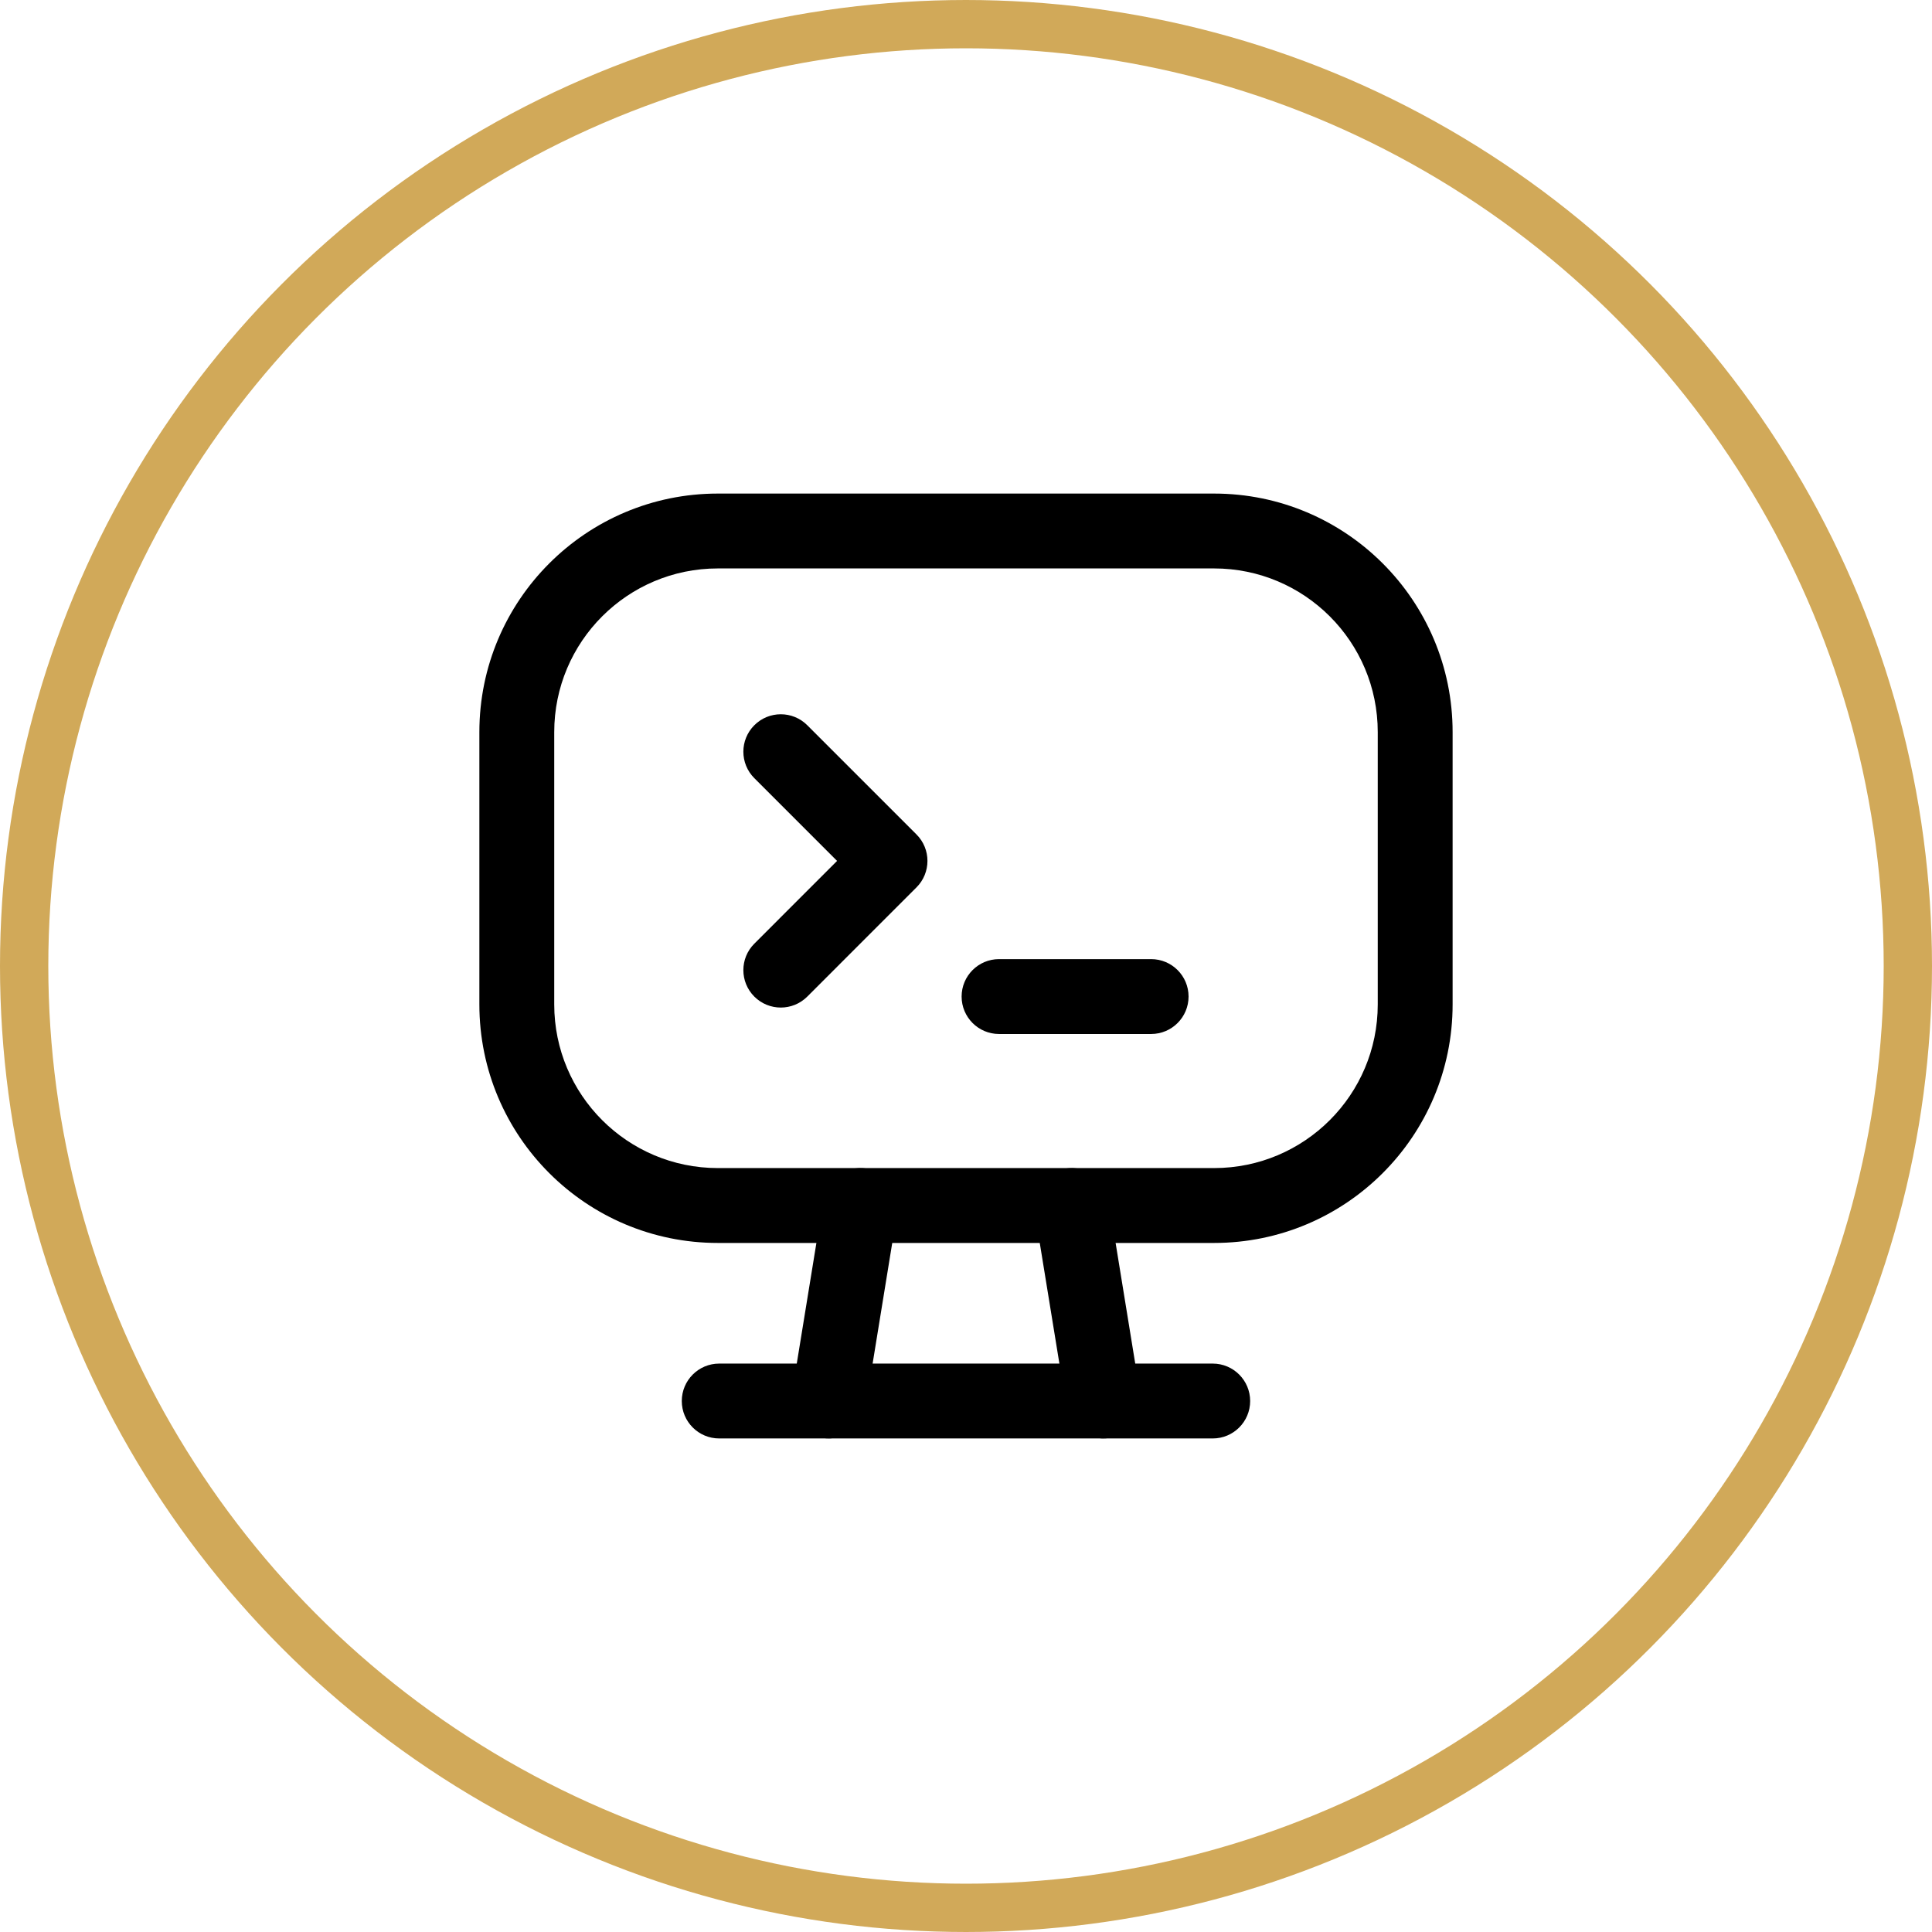
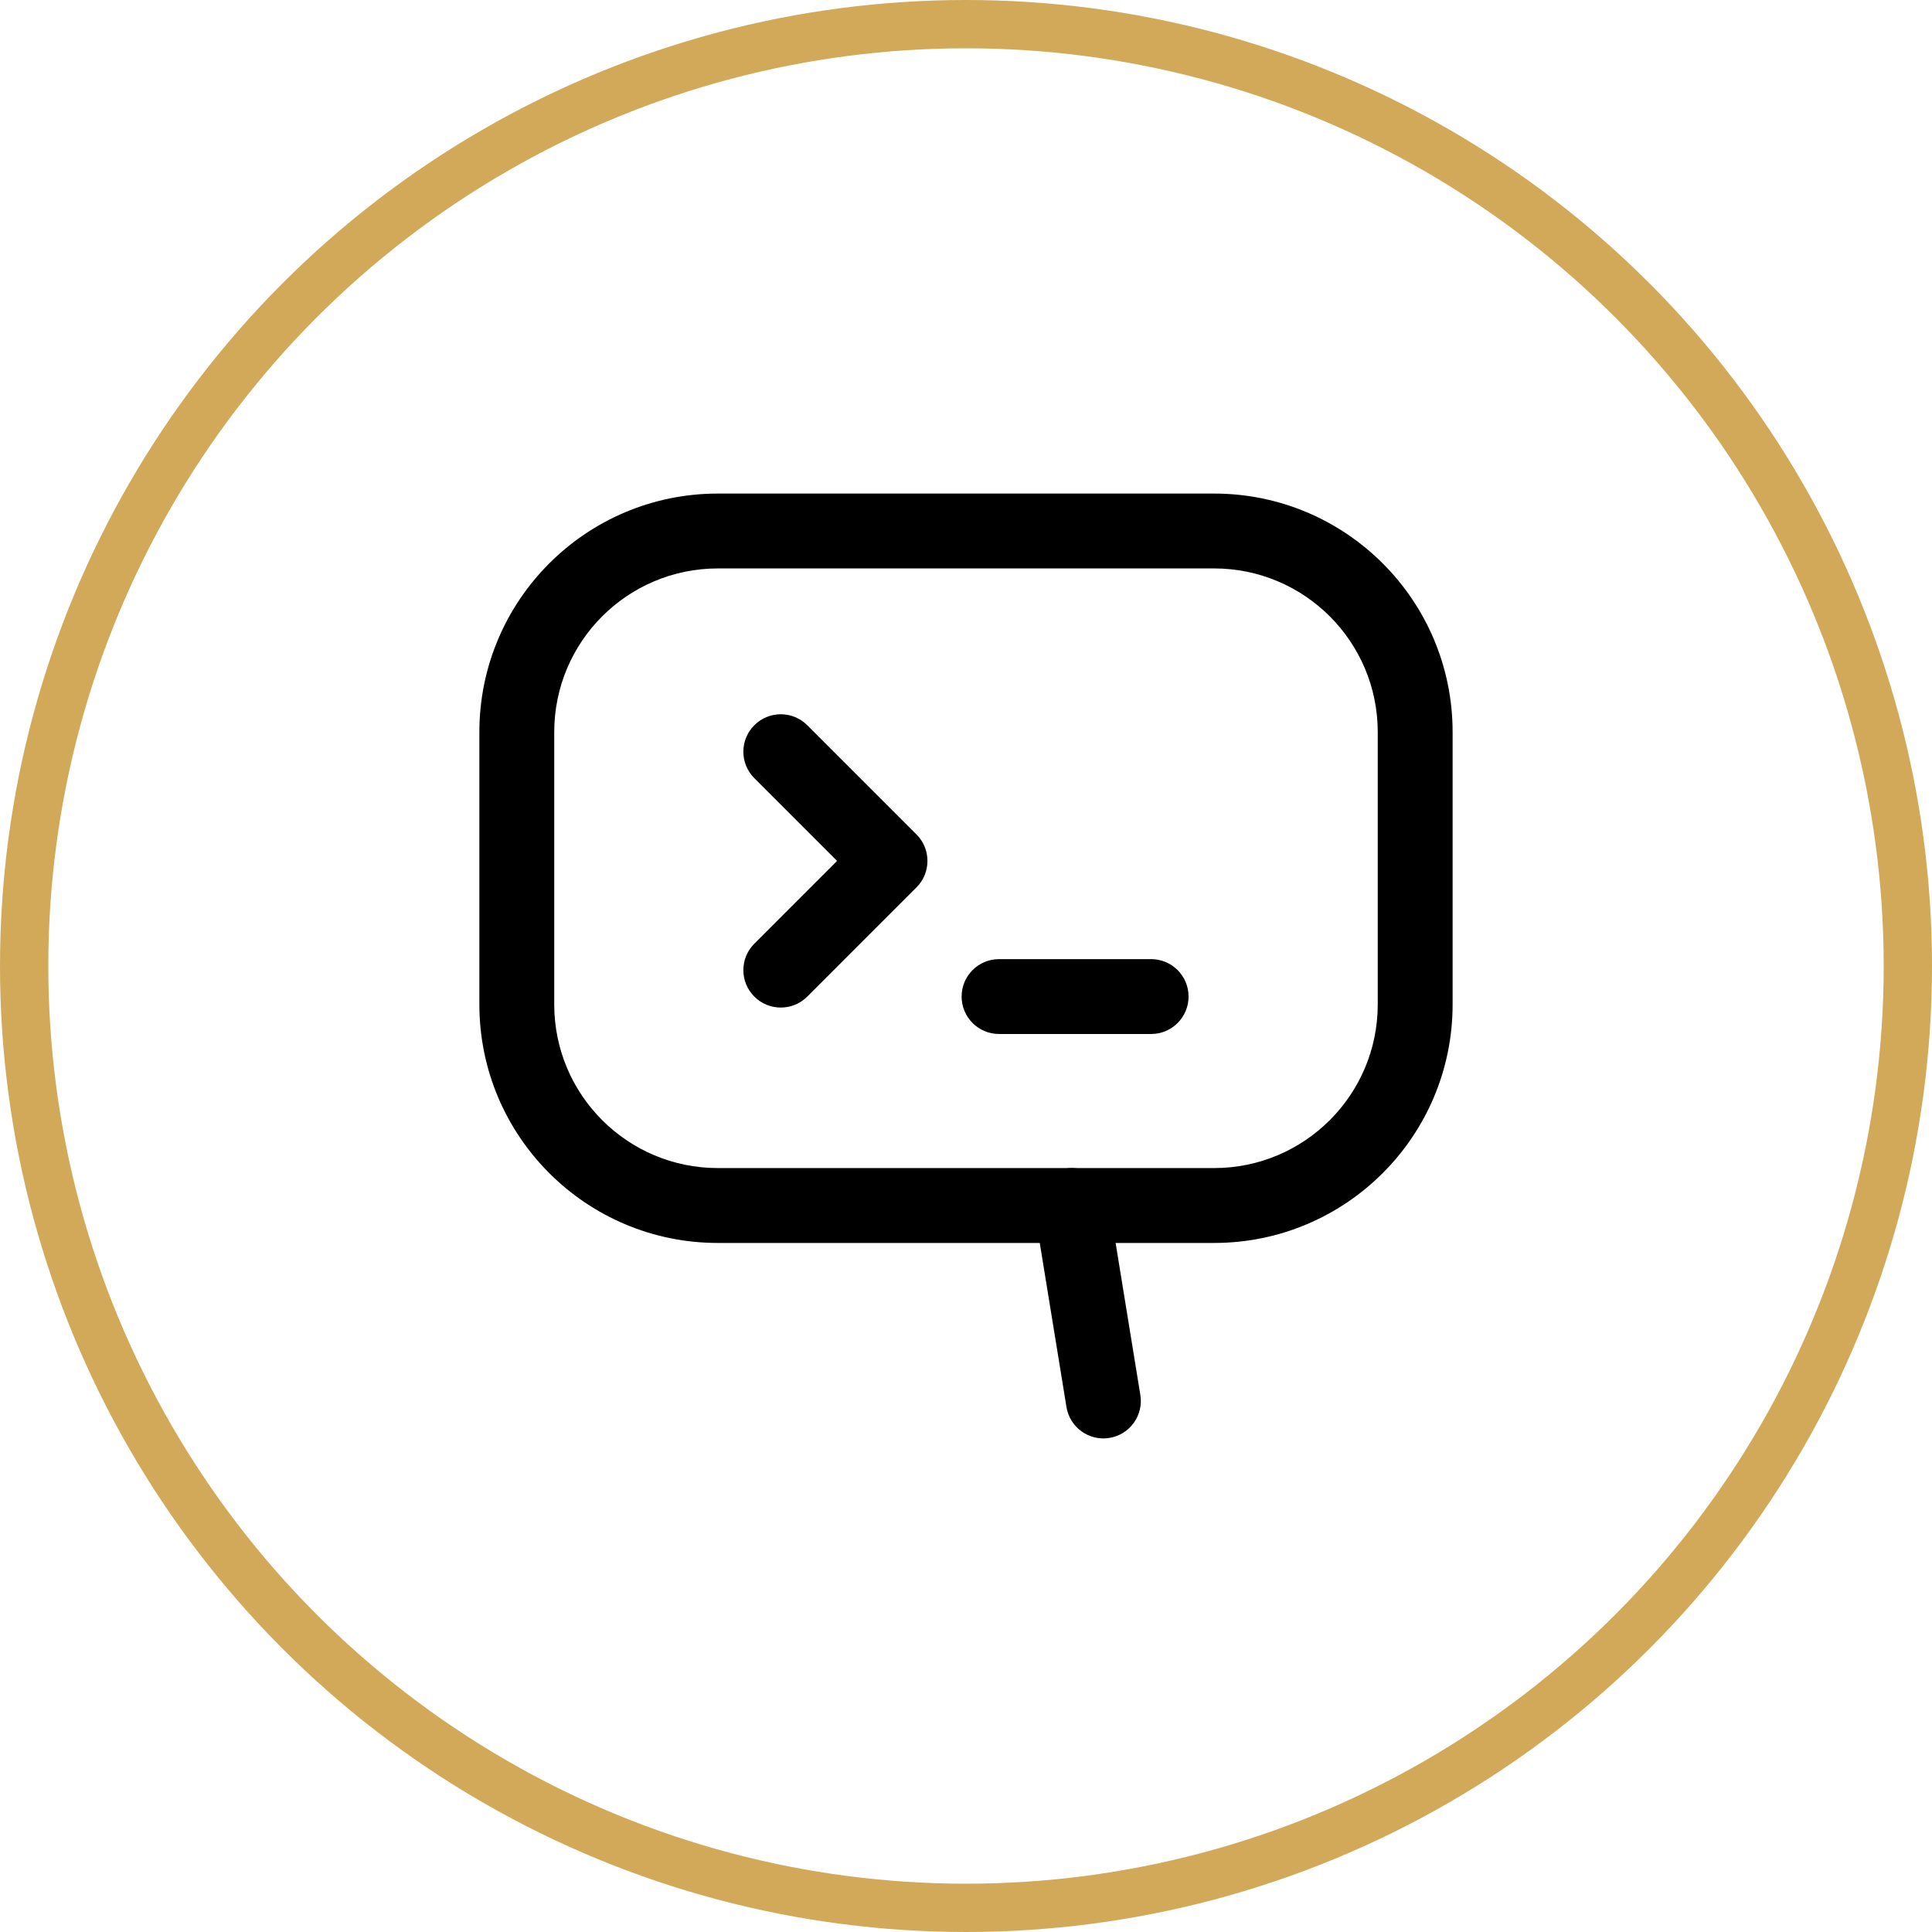
<svg xmlns="http://www.w3.org/2000/svg" width="100" height="100" viewBox="0 0 100 100" fill="none">
  <circle cx="50" cy="50" r="48.75" stroke="#D1A959" stroke-width="2.5" />
  <path fill-rule="evenodd" clip-rule="evenodd" d="M24.812 37.893C24.812 31.075 30.339 25.547 37.156 25.547H62.841C69.659 25.547 75.187 31.074 75.187 37.893V51.989C75.187 58.807 69.659 64.335 62.841 64.335H37.156C30.339 64.335 24.812 58.807 24.812 51.989V37.893ZM37.156 29.422C32.48 29.422 28.687 33.214 28.687 37.893V51.989C28.687 56.667 32.48 60.459 37.156 60.459H62.841C67.519 60.459 71.312 56.667 71.312 51.989V37.893C71.312 33.214 67.519 29.422 62.841 29.422H37.156Z" fill="black" />
-   <path fill-rule="evenodd" clip-rule="evenodd" d="M35.289 72.517C35.289 71.447 36.156 70.579 37.226 70.579H62.771C63.841 70.579 64.708 71.447 64.708 72.517C64.708 73.587 63.841 74.454 62.771 74.454H37.226C36.156 74.454 35.289 73.587 35.289 72.517Z" fill="black" />
-   <path fill-rule="evenodd" clip-rule="evenodd" d="M44.846 60.483C45.902 60.655 46.619 61.651 46.447 62.707L44.801 72.826C44.629 73.882 43.633 74.599 42.577 74.427C41.521 74.256 40.804 73.26 40.976 72.204L42.623 62.085C42.794 61.029 43.79 60.312 44.846 60.483Z" fill="black" />
  <path fill-rule="evenodd" clip-rule="evenodd" d="M55.154 60.483C56.211 60.312 57.206 61.029 57.378 62.085L59.024 72.204C59.196 73.26 58.479 74.256 57.423 74.427C56.367 74.599 55.371 73.882 55.2 72.826L53.553 62.707C53.382 61.651 54.098 60.655 55.154 60.483Z" fill="black" />
  <path fill-rule="evenodd" clip-rule="evenodd" d="M49.773 51.581C49.773 50.511 50.64 49.644 51.71 49.644H59.583C60.653 49.644 61.52 50.511 61.52 51.581C61.52 52.651 60.653 53.519 59.583 53.519H51.71C50.64 53.519 49.773 52.651 49.773 51.581Z" fill="black" />
  <path fill-rule="evenodd" clip-rule="evenodd" d="M39.044 37.538C39.801 36.781 41.027 36.781 41.784 37.538L47.437 43.191C48.194 43.947 48.194 45.174 47.437 45.931L41.784 51.584C41.027 52.34 39.801 52.34 39.044 51.584C38.287 50.827 38.287 49.6 39.044 48.844L43.327 44.561L39.044 40.278C38.287 39.521 38.287 38.294 39.044 37.538Z" fill="black" />
</svg>